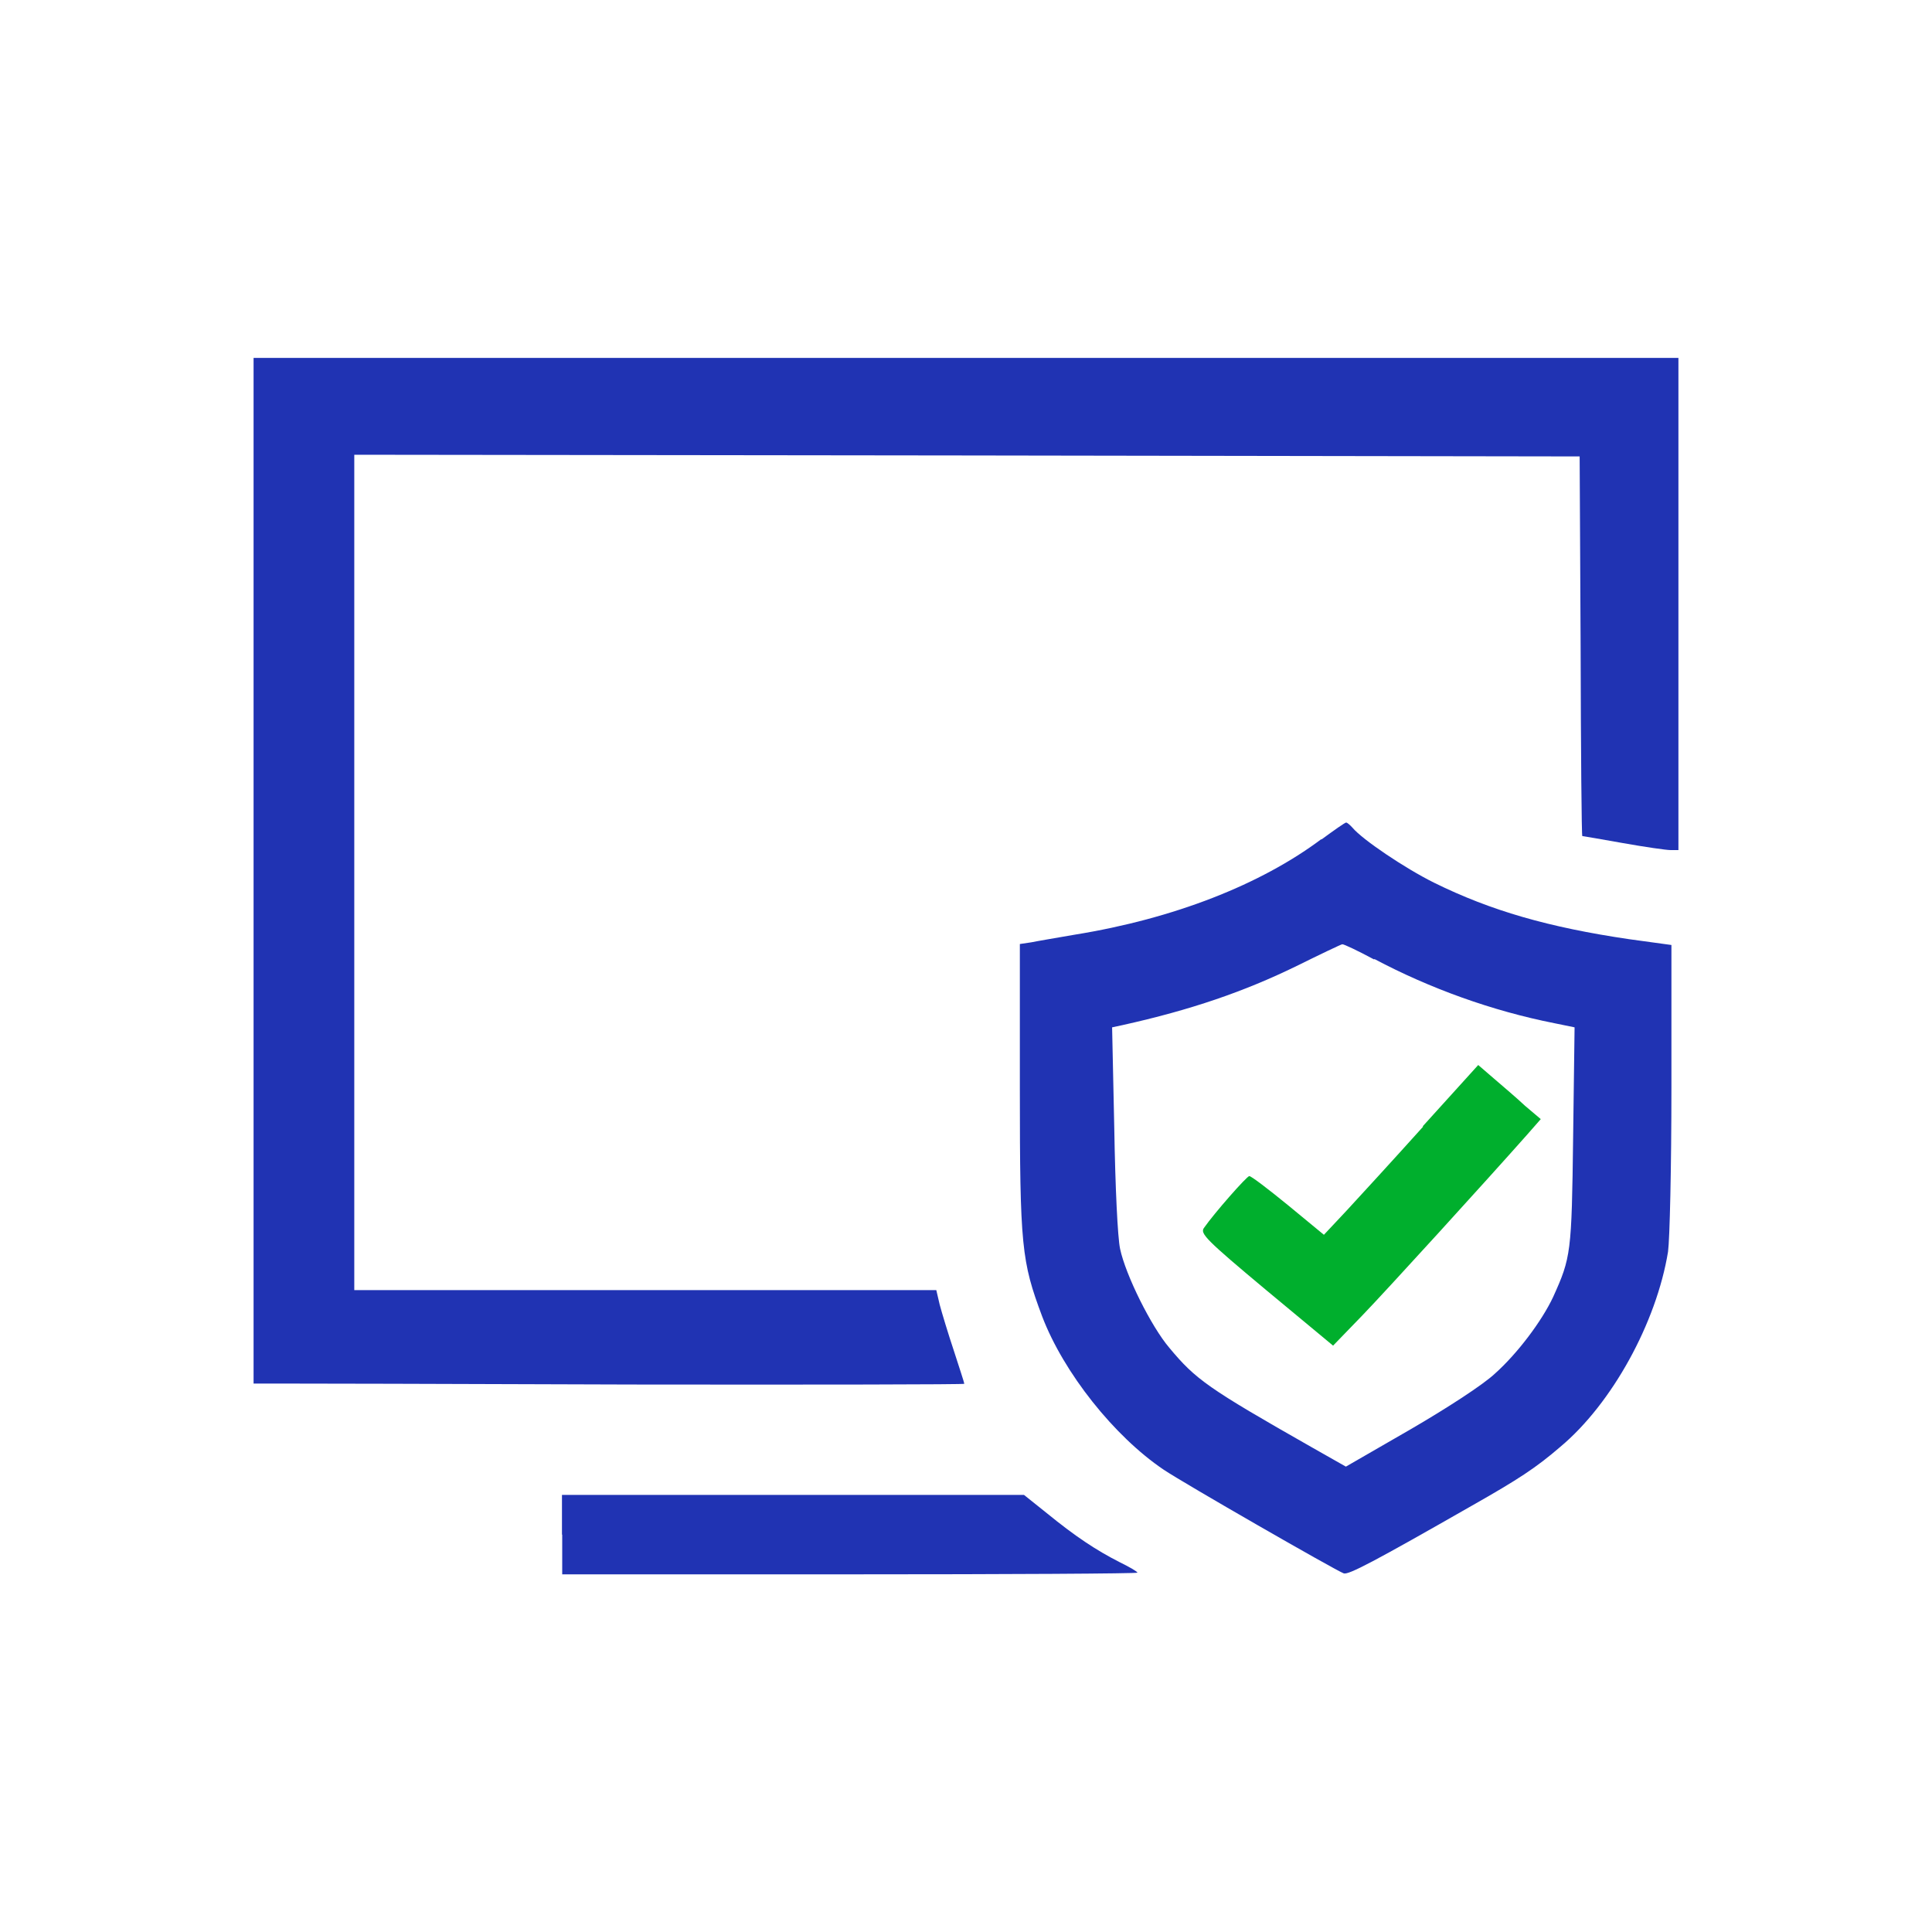
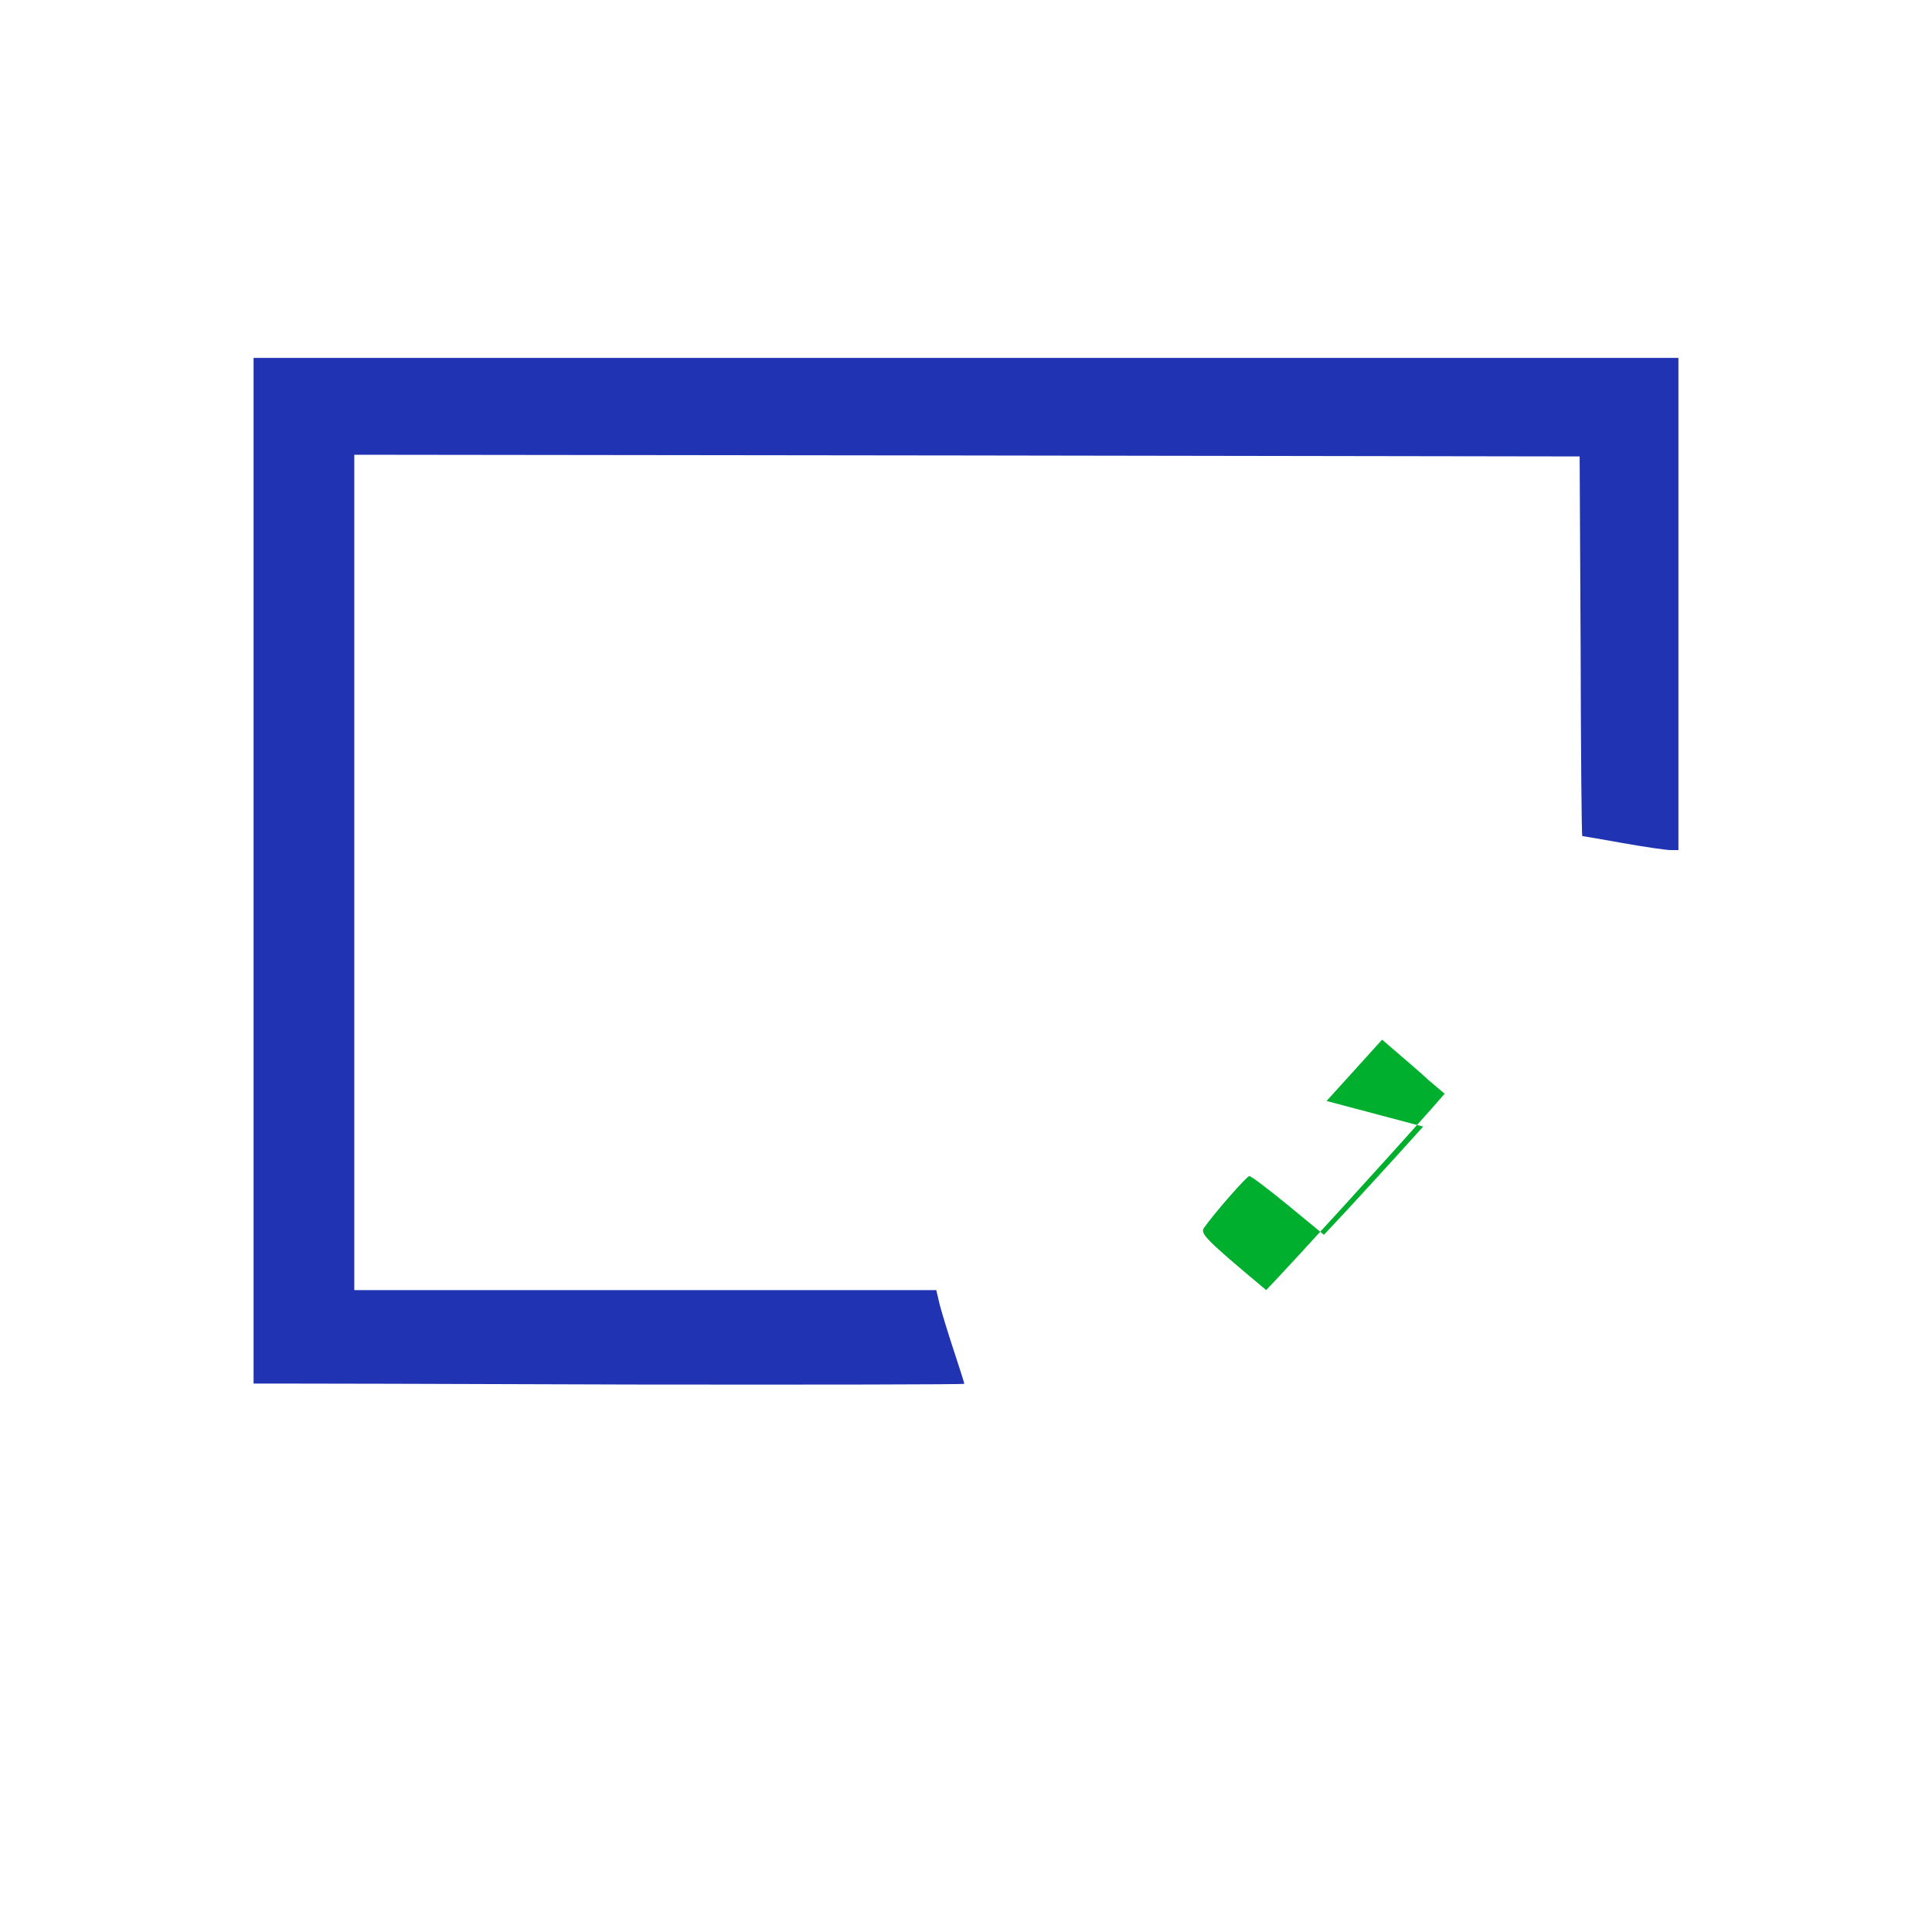
<svg xmlns="http://www.w3.org/2000/svg" id="_图层_1" data-name="图层_1" version="1.1" viewBox="0 0 800 800">
  <defs>
    <style>
      .st0 {
        fill: #2033b3;
      }

      .st1 {
        fill: #00af2d;
      }
    </style>
  </defs>
  <path class="st0" d="M105,360.5v212.4h9.8c5.3,0,71.5.1,147,.4,75.6.1,137.5,0,137.5-.3,0-.4-2-6.5-4.3-13.6-2.4-7.2-5-15.8-5.9-19.2l-1.4-6h-241V188.3l253.8.3,253.6.4.4,78.5c.1,43.3.4,78.7.7,78.7s7.8,1.3,16.8,2.9c9,1.6,17.9,2.9,19.8,2.9h3.2v-203.8H105v212.4Z" />
-   <path class="st0" d="M547.1,347.5c-25.1,18.8-61.1,32.9-101.9,39.5-7.5,1.3-15.8,2.7-18.2,3.2l-4.7.7v59.9c0,65.3.7,71.5,9.2,94.2,8.9,23.4,29.9,49.8,50.4,63.6,8.5,5.7,70.5,41.3,74.5,42.9,2,.7,12.6-4.9,53.2-28.1,19.2-10.9,26.4-15.6,36.5-24.3,21.4-17.9,39.8-51.4,44.6-80.8.7-5.2,1.4-34.6,1.4-68v-59l-17.5-2.4c-33.3-4.9-57.3-11.8-80.8-23.4-12.1-6-29.7-17.9-33.7-22.7-1-1.1-2.2-2.2-2.7-2.2s-5,3.2-10.2,7ZM569.1,397.1c23,12.2,48.8,21.5,74.6,26.6l8.3,1.7-.6,45.4c-.6,48.2-.9,49.9-8.3,66.3-4.7,10-14.8,23.4-24.1,31.7-4.9,4.6-19.7,14.2-35,23.1l-26.7,15.4-14.1-8c-43.1-24.5-48.1-28.1-59-41.2-7.5-8.8-18.1-30.1-20.4-41-1-4.6-2-25.5-2.4-49.8l-.9-41.9,4.2-.9c28.4-6.3,50.5-13.9,72.2-24.5,9.9-4.9,18.5-9,18.9-9,.6-.1,6.5,2.7,13.2,6.3Z" />
-   <path class="st1" d="M589.3,466.5c-12.5,13.9-27,29.7-31.9,35l-9.2,9.8-14.8-12.2c-8.2-6.7-15.4-12.2-16.1-12.1-1,0-14.4,15.2-18.8,21.5-1.6,2.3.9,4.9,25.8,25.7l27.7,23,12.1-12.5c10.5-10.9,51-55.4,68.2-74.8l5.7-6.5-6.5-5.5c-3.4-3.2-9.3-8.2-12.9-11.3l-6.5-5.6-23,25.4Z" />
-   <path class="st0" d="M232.8,635.4v16.5h119.1c65.6,0,119.1-.3,119.1-.7s-3.4-2.4-7.5-4.4c-9.6-4.9-18.1-10.5-30-20.2l-9.5-7.6h-191.3v16.5Z" />
+   <path class="st1" d="M589.3,466.5c-12.5,13.9-27,29.7-31.9,35l-9.2,9.8-14.8-12.2c-8.2-6.7-15.4-12.2-16.1-12.1-1,0-14.4,15.2-18.8,21.5-1.6,2.3.9,4.9,25.8,25.7c10.5-10.9,51-55.4,68.2-74.8l5.7-6.5-6.5-5.5c-3.4-3.2-9.3-8.2-12.9-11.3l-6.5-5.6-23,25.4Z" />
</svg>